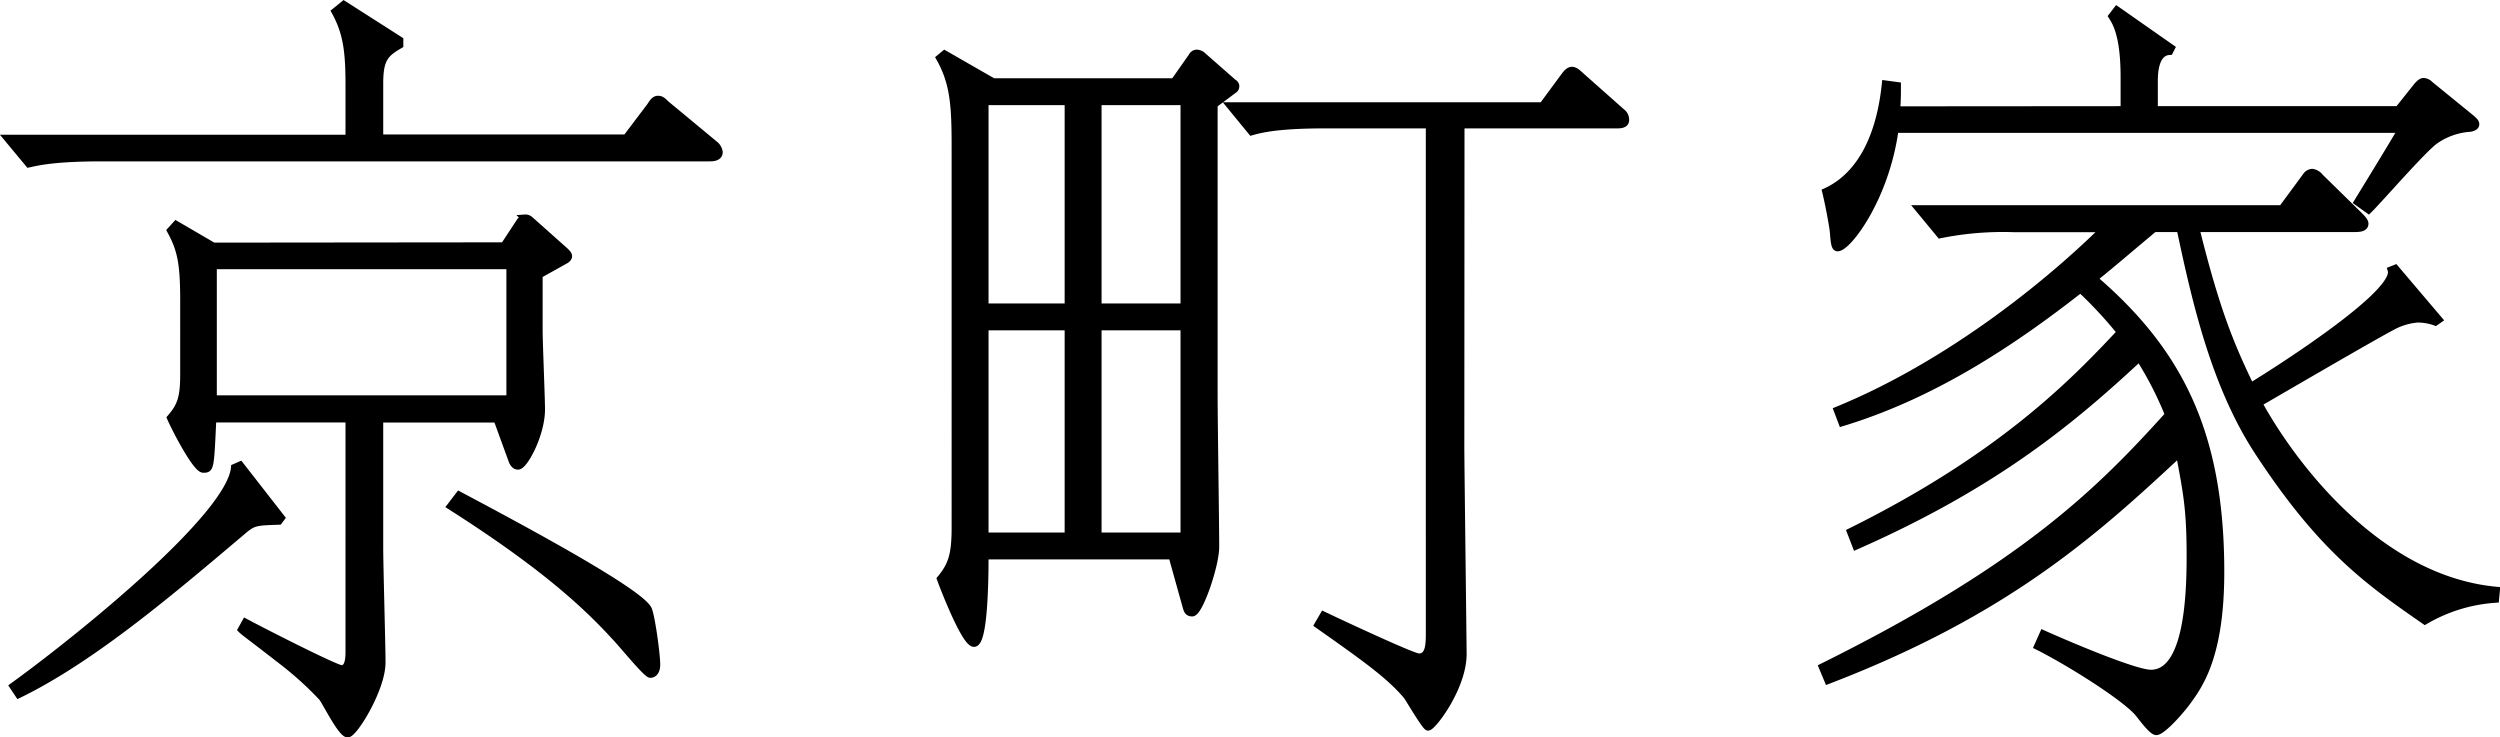
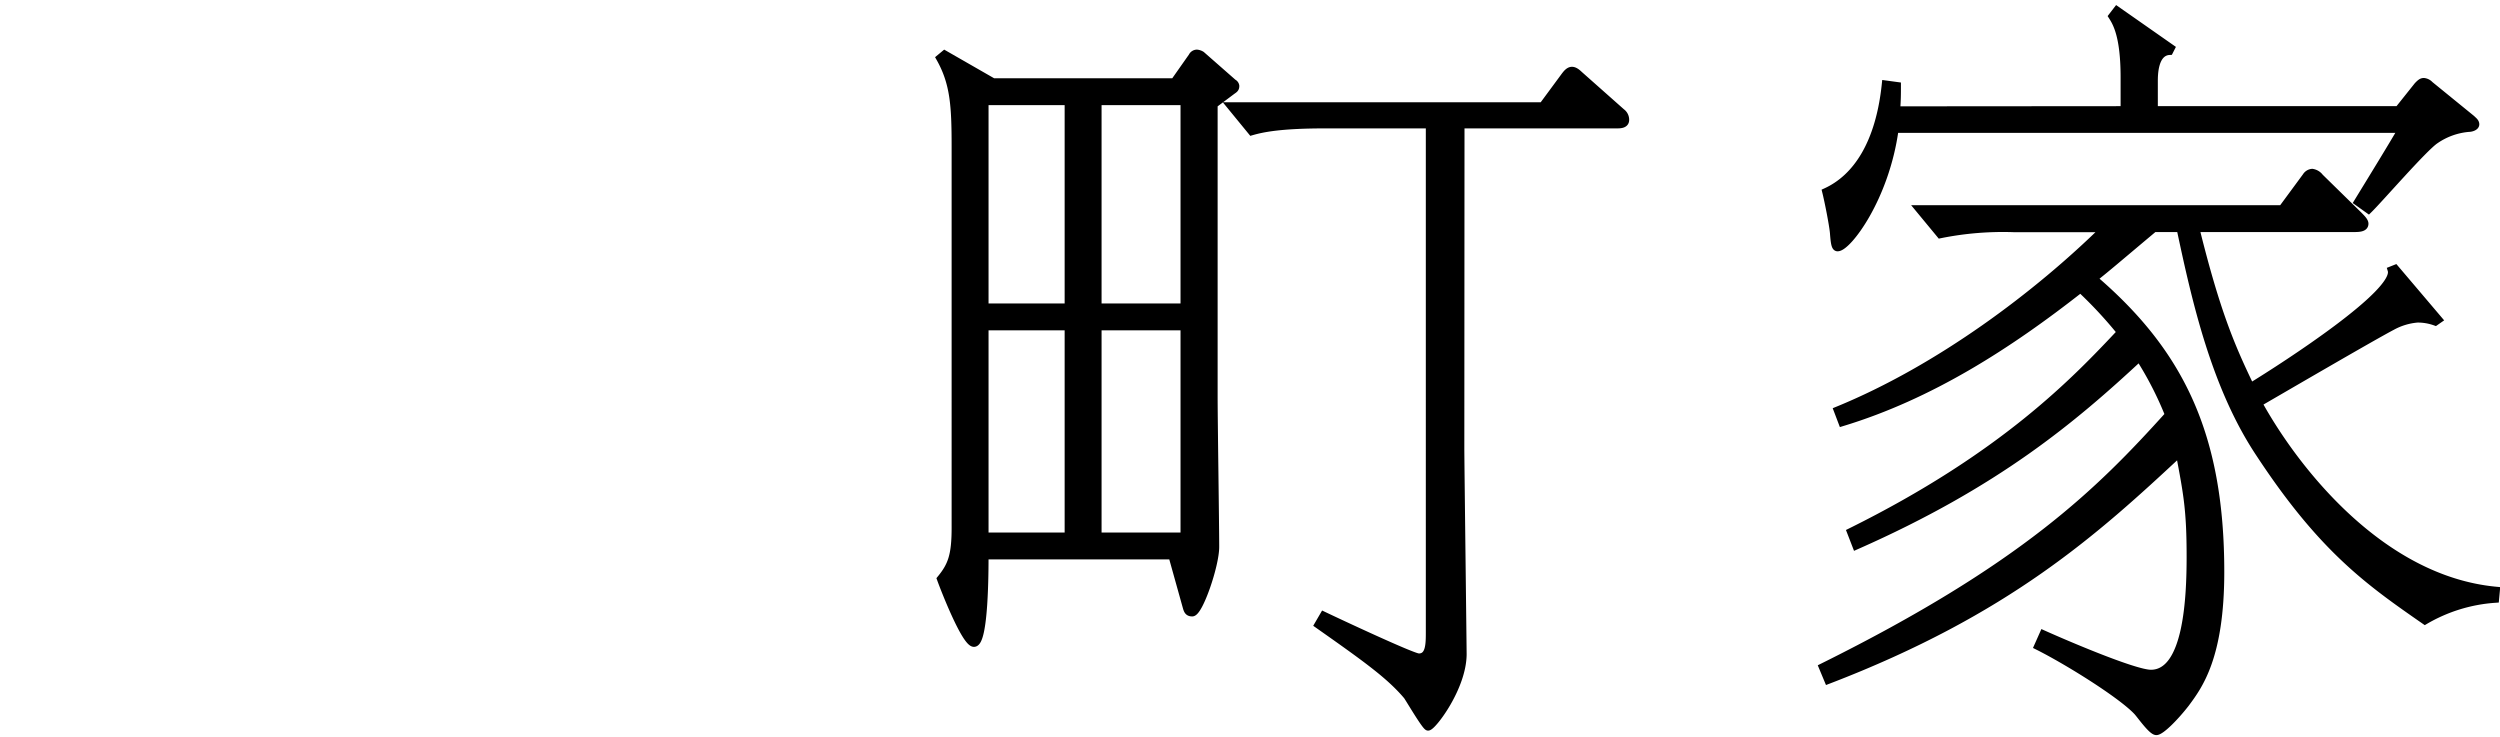
<svg xmlns="http://www.w3.org/2000/svg" viewBox="0 0 411.64 121.42">
  <defs>
    <style>.cls-1{stroke:#000;stroke-miterlimit:10;stroke-width:1.24px;}</style>
  </defs>
  <g id="レイヤー_2" data-name="レイヤー 2">
    <g id="テキスト">
-       <path class="cls-1" d="M57.51,14.27c0-5.35-.26-8.66-2.3-12.36L56.61.77l9.18,5.86v.76c-2.42,1.4-3.31,2.3-3.31,6.37v9h40.64l3.95-5.22c.51-.77.77-1.15,1.28-1.15s.76.25,1.27.76l8,6.63a1.93,1.93,0,0,1,.76,1.27c0,.9-1.14.9-1.52.9h-100c-7.65,0-10.45.63-12.11,1L1.31,22.81h56.2Zm-11.22,71-.38.51c-3.82.13-4.21.13-6,1.66-11.6,9.81-24.72,21-36.83,26.88L2.2,113C13.93,104.49,38,84.87,38.65,77l.89-.39ZM83,40.52l2.68-4.08c.25-.25.38-.5.76-.5a1.09,1.09,0,0,1,.77.25l5.86,5.22c.25.26.51.51.51.77s-.26.51-.51.64l-4.34,2.42v9.17c0,2,.39,11.21.39,13,0,4.08-2.81,9.3-3.83,9.3-.51,0-.76-.51-.89-.76l-2.55-7H62.48V90.22c0,2.93.38,16.18.38,18.86,0,4.33-4.59,11.72-5.61,11.72s-3.57-5.22-4.2-6A55.45,55.45,0,0,0,46.67,109c-5.73-4.46-6.37-4.84-6.88-5.35l.64-1.15c3.57,1.91,14.91,7.65,15.8,7.65,1.28,0,1.28-2,1.28-3.06V68.94H35c-.38,8.28-.38,8.28-1.53,8.28s-4.59-6.63-5.35-8.41c1.66-1.91,2.17-3.31,2.17-7.14V49.44c0-6.24-.51-8.41-2.17-11.47L29,37l6.12,3.57ZM35.08,43.71v22H84v-22ZM75.6,81.55c7.9,4.21,29.31,15.55,31.09,18.74.51,1,1.4,7.39,1.4,9.17,0,.89-.38,1.53-1,1.53s-4.84-5.23-5.86-6.24c-5.48-6-13-12.49-27-21.41Z" />
      <path class="cls-1" d="M196.3,9.3a.88.88,0,0,1,.77-.51,1.77,1.77,0,0,1,.76.26l5.23,4.59a.68.68,0,0,1,.38.51c0,.38-.13.51-.51.76l-3.06,2.29v48c0,4,.26,21.28.26,24.85,0,3.06-2.68,10.83-3.83,10.83-.63,0-.76-.38-.89-.76L193,91.49H162.15c0,2.3,0,14.4-1.78,14.4-1.4,0-4.84-8.79-5.48-10.57,1.78-2.17,2.42-3.83,2.42-8.41V24.08c0-6.75-.25-10.44-2.55-14.52l.77-.64,8,4.59h29.81Zm-34.15,7.39v33.9h13.77V16.69Zm0,37.08V88.31h13.77V53.77ZM195,16.69H180.76v33.9H195Zm0,37.08H180.76V88.31H195Zm45.49,20.14c0,1.78.38,33,.38,33.77,0,5.48-5,12-5.73,12-.38,0-2.93-4.33-3.44-5.09-2.81-3.32-6.5-6-14.65-11.73l.89-1.53c2.42,1.15,14.65,6.89,15.67,6.89,1.78,0,1.78-2.17,1.78-4.21V20.52h-17.2c-7.39,0-10.32.63-12.1,1.14l-3.44-4.2H254l3.57-4.84c.38-.51.76-1,1.27-1s1,.51,1.28.76L267,18.48a1.53,1.53,0,0,1,.63,1.27c0,.77-.89.77-1.4.77H240.52Z" />
      <path class="cls-1" d="M300.1,109.84c33.13-16.44,45.62-28.92,57-41.54a56.35,56.35,0,0,0-4.84-9.43c-10.84,10.07-23.45,20.77-46.64,31l-.89-2.3c25.22-12.49,37.08-25,44.47-32.87a70.63,70.63,0,0,0-6.63-7.14c-11.85,9.3-24.72,17.59-39.25,22l-.76-2c16.82-6.88,33-19.12,44-29.95H331.57a52.19,52.19,0,0,0-12.1,1L316,34.41h59.76l3.95-5.36a1.31,1.31,0,0,1,1-.63,1.93,1.93,0,0,1,1.27.76l6.38,6.25c.5.51,1,1,1,1.4,0,.76-1,.76-2,.76H361.52c3.44,13.89,5.86,19.5,9.05,26.12,6-3.69,24.33-15.54,23.19-19.24l.63-.25,7.14,8.41L401,53a8.53,8.53,0,0,0-2.93-.51,10.45,10.45,0,0,0-4.21,1.27c-3.18,1.66-18.47,10.58-22,12.62C377.7,77,391.84,95.44,411,97.23l-.13,1.4a26.39,26.39,0,0,0-11.59,3.57c-9.18-6.37-16.83-11.73-27.15-27.4C364.7,63.71,361.52,49.44,359,37.59h-4.33c-6.38,5.35-7.39,6.25-9.94,8.28,14.14,12.11,20.89,25.62,20.89,48.3,0,14-3.56,18.73-5.73,21.66-1.78,2.29-4.08,4.59-4.84,4.59s-2.68-2.8-3.19-3.31c-2.67-2.81-11.47-8.29-16.31-10.71l.89-2c3.7,1.66,15,6.5,17.72,6.5,6,0,6.5-12.49,6.5-19.24,0-7.65-.51-10.32-1.79-17.08C345.08,87.42,330.55,100.67,301,112ZM349.79,18.1V12.74c0-6.75-1.27-8.92-2-10.06l.77-1,8.92,6.24-.26.51c-2.54.13-2.54,3.95-2.54,5V18.1H394.9l3.19-4c.38-.39.64-.64,1-.64a1.57,1.57,0,0,1,1,.51l6.88,5.6c.25.26.64.51.64.9s-.64.63-1.15.63A11.36,11.36,0,0,0,401,23.07c-1.91,1.27-9.18,9.68-11,11.46l-1.78-1.27c2.42-3.95,5.86-9.56,7.26-12H312c-1.53,11.34-7.77,19.5-9.43,19.5-.38,0-.51-.64-.64-2.42-.13-1.41-.89-5.23-1.27-6.76,5-2.29,8.79-7.9,9.81-17.71l1.91.26c0,1.4,0,2.29-.13,4Z" />
    </g>
  </g>
</svg>